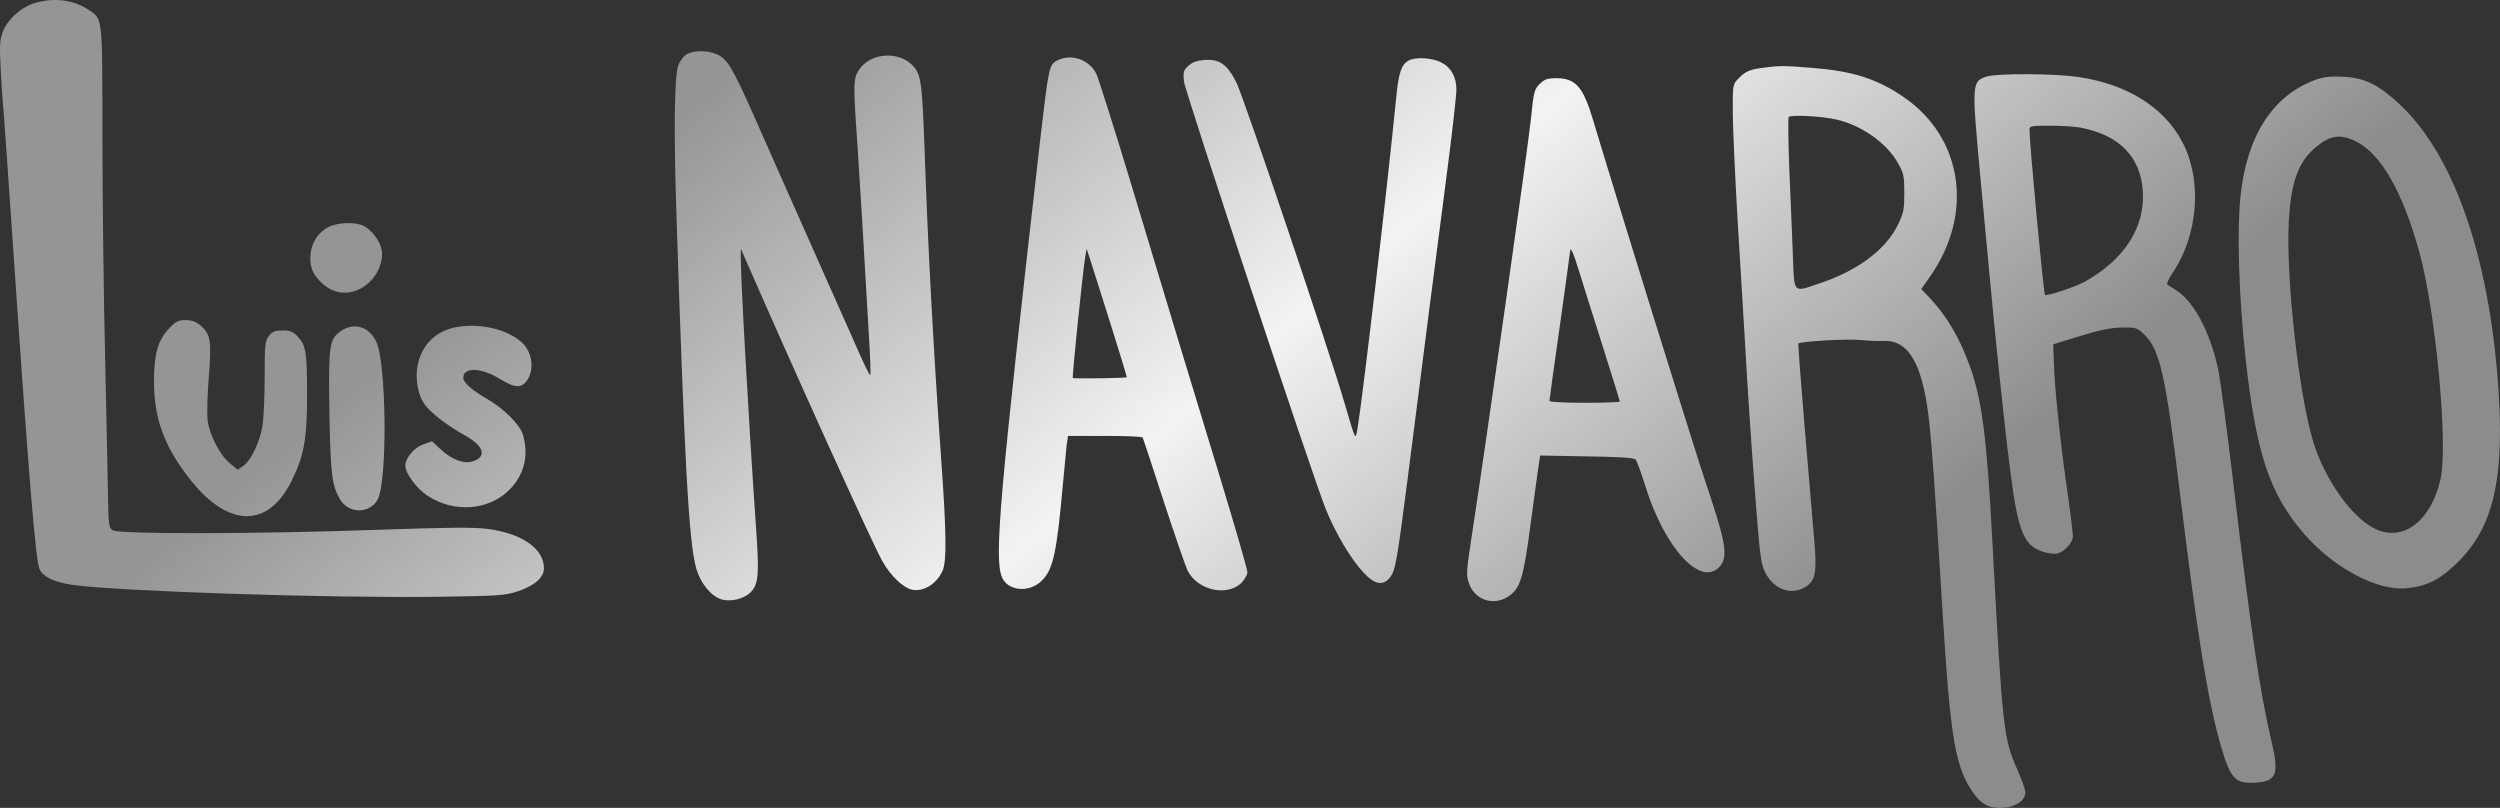
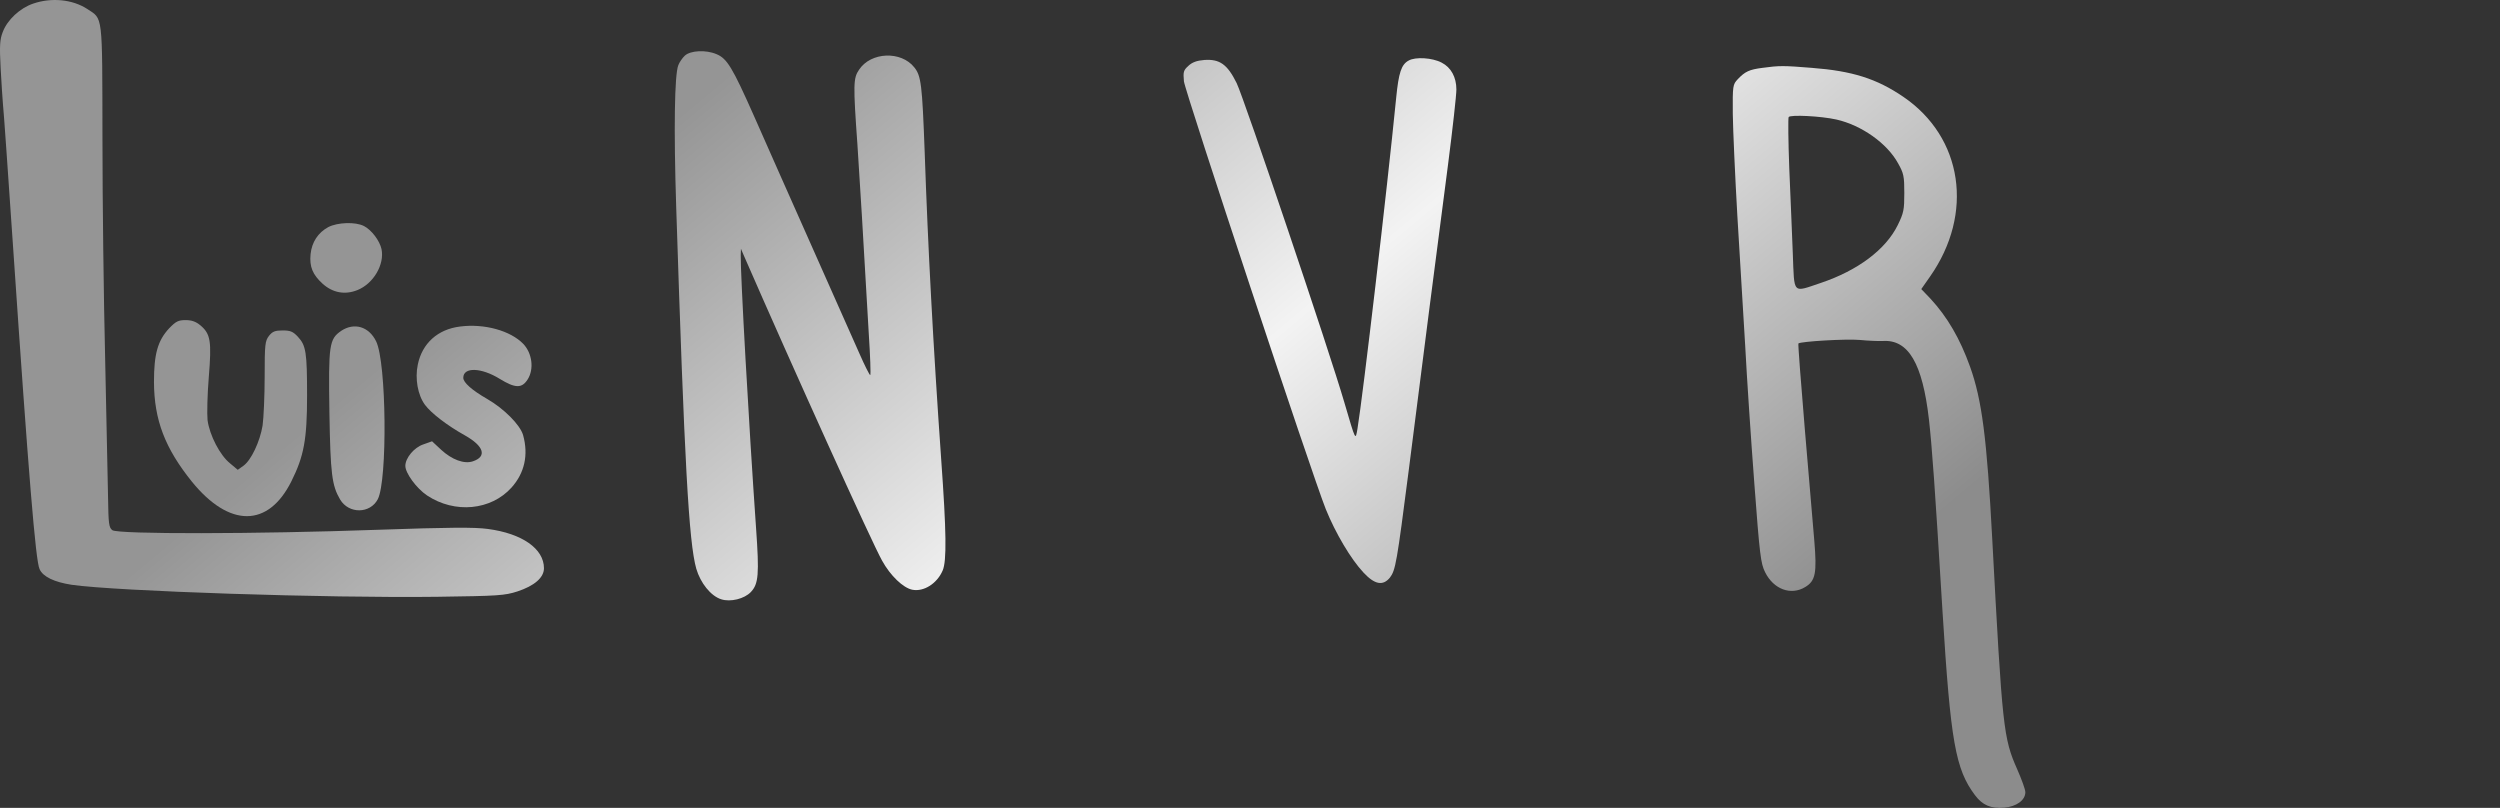
<svg xmlns="http://www.w3.org/2000/svg" width="229" height="74" viewBox="0 0 229 74" fill="none">
  <rect x="0" y="0" width="229" height="74" fill="#333333" stroke="none" />
  <path d="M3.055 0.324C1.823 0.74 0.667 1.82 0.25 2.938C-0.015 3.619 -0.053 4.169 0.06 6.271C0.136 7.635 0.231 9.112 0.269 9.529C0.326 9.946 0.743 15.95 1.216 22.882C2.619 43.528 3.263 51.369 3.623 52.127C3.927 52.828 4.969 53.32 6.561 53.566C10.617 54.154 30.023 54.798 40.067 54.665C45.677 54.589 46.226 54.551 47.401 54.173C48.956 53.661 49.827 52.904 49.827 52.051C49.827 50.271 47.837 48.869 44.691 48.453C43.441 48.282 41.166 48.301 34.609 48.528C23.447 48.926 10.825 48.945 10.294 48.566C9.972 48.32 9.934 48.017 9.896 45.479C9.858 43.945 9.745 38.243 9.631 32.826C9.498 27.409 9.385 18.337 9.385 12.654C9.366 1.081 9.441 1.782 7.982 0.816C6.637 -0.055 4.723 -0.244 3.055 0.324Z" fill="url(#paint0_linear_2738_1150)" />
  <path d="M62.734 5.095C62.507 5.303 62.223 5.72 62.128 5.985C61.787 6.875 61.711 11.819 61.938 18.903C62.696 42.352 63.094 49.663 63.777 52.087C64.156 53.394 65.103 54.587 66.051 54.89C66.904 55.175 68.192 54.852 68.78 54.227C69.481 53.489 69.557 52.617 69.254 48.356C68.59 38.866 67.813 24.926 67.851 23.354L67.87 22.786L68.154 23.448C72.589 33.62 79.867 49.701 80.795 51.349C81.553 52.731 82.728 53.849 83.562 54.019C84.623 54.227 85.836 53.451 86.348 52.258C86.727 51.386 86.689 48.697 86.215 42.105C85.476 31.574 85.002 22.672 84.699 13.883C84.472 7.765 84.377 6.951 83.752 6.174C82.539 4.64 79.772 4.754 78.692 6.383C78.161 7.159 78.142 7.671 78.54 13.239C78.786 16.971 79.033 21.024 79.582 30.608C79.715 32.635 79.772 34.321 79.715 34.358C79.677 34.415 79.203 33.487 78.692 32.313C78.161 31.139 76.209 26.725 74.333 22.502C72.457 18.278 70.088 12.955 69.083 10.663C67.093 6.174 66.6 5.36 65.634 4.962C64.667 4.546 63.246 4.621 62.734 5.095Z" fill="url(#paint1_linear_2738_1150)" />
-   <path d="M96.789 5.57C96.107 5.93 96.05 6.233 95.311 12.559C91.54 45.611 91.047 51.123 91.786 52.885C92.298 54.116 94.212 54.324 95.349 53.263C96.486 52.203 96.789 50.763 97.396 44.001C97.51 42.751 97.642 41.331 97.699 40.819L97.832 39.929H101.205C103.062 39.929 104.616 39.986 104.673 40.08C104.711 40.156 105.583 42.77 106.587 45.895C107.611 49.02 108.596 51.881 108.786 52.278C109.714 54.078 112.406 54.684 113.732 53.377C114.016 53.074 114.263 52.638 114.263 52.411C114.263 52.165 113.145 48.301 111.78 43.812C108.767 33.944 107.345 29.265 103.631 16.916C102.058 11.707 100.599 7.123 100.409 6.726C99.727 5.419 98.059 4.869 96.789 5.57ZM101.736 29.701C102.57 32.353 103.233 34.531 103.214 34.55C103.138 34.644 98.344 34.701 98.268 34.626C98.192 34.531 99.177 24.928 99.405 23.545L99.537 22.787L99.879 23.829C100.068 24.397 100.902 27.049 101.736 29.701Z" fill="url(#paint2_linear_2738_1150)" />
  <path d="M129.027 5.55C128.364 5.91 128.117 6.648 127.89 8.959C127.056 17.407 124.839 36.291 124.346 39.264C124.157 40.363 124.195 40.458 123.152 36.897C121.788 32.2 113.961 9.016 113.278 7.614C112.426 5.891 111.724 5.398 110.322 5.493C109.621 5.55 109.204 5.701 108.844 6.042C108.408 6.44 108.37 6.591 108.446 7.444C108.559 8.429 120.196 43.545 121.447 46.651C122.337 48.849 123.74 51.216 124.896 52.447C125.919 53.546 126.677 53.697 127.322 52.902C127.833 52.22 127.947 51.576 129.046 43.034C129.577 38.886 130.43 32.2 130.941 28.184C131.453 24.169 132.23 18.24 132.647 15.02C133.064 11.781 133.405 8.713 133.405 8.201C133.405 7.065 132.912 6.175 132.059 5.739C131.207 5.284 129.634 5.19 129.027 5.55Z" fill="url(#paint3_linear_2738_1150)" />
  <path d="M161.453 6.214C160.24 6.365 159.842 6.555 159.179 7.255C158.724 7.748 158.705 7.824 158.724 10.438C158.743 11.915 158.933 16.101 159.141 19.756C159.368 23.393 159.691 28.772 159.861 31.689C160.013 34.606 160.392 40.269 160.695 44.266C161.188 50.838 161.283 51.615 161.681 52.41C162.458 53.983 164.05 54.57 165.357 53.774C166.305 53.206 166.437 52.486 166.191 49.55C166.077 48.168 165.679 43.546 165.319 39.284C164.959 35.023 164.694 31.5 164.732 31.462C164.94 31.272 169.147 31.026 170.36 31.14C171.137 31.216 172.085 31.253 172.464 31.235C174.814 31.083 176.103 33.299 176.69 38.413C176.974 40.97 177.221 44.304 177.941 56.123C178.68 67.942 179.116 70.461 180.916 72.848C181.599 73.757 182.357 74.079 183.57 73.984C184.707 73.889 185.522 73.302 185.522 72.564C185.522 72.317 185.181 71.389 184.783 70.48C183.513 67.62 183.418 66.768 182.489 49.361C181.997 40.099 181.542 36.633 180.462 33.602C179.533 31.007 178.377 29.037 176.842 27.371L175.989 26.48L176.785 25.344C180.841 19.567 179.798 12.578 174.34 8.865C171.895 7.199 169.659 6.498 165.945 6.214C163.386 6.005 162.969 6.005 161.453 6.214ZM168.219 10.949C170.531 11.479 172.862 13.127 173.866 14.964C174.378 15.873 174.435 16.139 174.435 17.673C174.435 19.226 174.378 19.51 173.829 20.628C172.729 22.863 170.171 24.776 166.798 25.912C164.144 26.802 164.372 27.03 164.22 23.204C164.144 21.423 164.012 17.919 163.898 15.438C163.803 12.957 163.784 10.835 163.841 10.722C163.993 10.494 166.779 10.627 168.219 10.949Z" fill="url(#paint4_linear_2738_1150)" />
-   <path d="M181.919 7.026C180.63 7.481 180.611 7.67 181.369 15.872C182.639 29.509 182.828 31.479 183.53 37.938C184.477 46.537 184.837 48.412 185.804 49.7C186.259 50.287 187.301 50.723 188.249 50.723C188.931 50.723 189.878 49.776 189.878 49.113C189.878 48.848 189.632 46.802 189.31 44.605C188.647 39.851 188.211 35.551 188.135 33.222L188.078 31.536L190.542 30.778C192.399 30.21 193.347 30.021 194.37 30.002C195.678 29.983 195.753 30.021 196.398 30.627C197.857 32.047 198.369 34.301 199.714 45.42C201.287 58.261 202.235 64.152 203.429 68.319C204.32 71.35 204.736 71.804 206.594 71.691C208.527 71.577 208.792 70.933 208.072 67.921C207.011 63.376 206.196 57.94 204.661 44.984C204.035 39.699 203.372 34.642 203.164 33.733C202.424 30.381 200.965 27.634 199.373 26.611C199.013 26.384 198.634 26.138 198.539 26.081C198.445 26.005 198.634 25.551 198.956 25.077C201.363 21.592 201.761 16.497 199.885 12.974C198.217 9.83 194.863 7.727 190.447 7.064C188.249 6.723 182.866 6.704 181.919 7.026ZM190.561 11.686C194.124 12.368 196.076 14.357 196.284 17.501C196.493 20.796 194.635 23.732 191.016 25.778C190.144 26.27 187.472 27.161 187.32 27.009C187.187 26.876 185.899 13.125 185.899 11.875C185.899 11.534 186.05 11.515 187.775 11.515C188.798 11.515 190.049 11.591 190.561 11.686Z" fill="url(#paint5_linear_2738_1150)" />
-   <path d="M212.148 7.293C208.206 8.714 205.818 12.407 205.231 17.957C204.889 21.271 205.079 27.162 205.704 32.92C206.671 41.538 207.884 45.194 210.992 48.83C213.664 51.956 217.72 54.134 220.373 53.888C222.306 53.717 223.519 53.092 225.13 51.501C228.257 48.414 229.318 44.247 228.92 36.708C228.238 24.188 224.959 14.396 219.861 9.604C217.89 7.748 216.602 7.123 214.612 7.028C213.494 6.971 212.849 7.047 212.148 7.293ZM215.806 12.956C218.099 14.093 220.07 17.54 221.605 23.071C223.121 28.545 224.277 40.894 223.538 43.962C222.647 47.732 220.164 49.626 217.625 48.471C215.502 47.505 212.982 44 211.902 40.496C210.594 36.254 209.4 25.609 209.646 20.419C209.836 16.82 210.461 14.945 211.996 13.6C213.399 12.388 214.327 12.218 215.806 12.956Z" fill="url(#paint6_linear_2738_1150)" />
-   <path d="M141.116 7.615C140.529 8.164 140.491 8.334 140.226 10.948C139.941 13.657 136.246 39.757 134.787 49.266C134.313 52.353 134.294 52.713 134.559 53.432C135.071 54.929 136.739 55.516 138.084 54.683C139.259 53.963 139.543 53.016 140.207 47.977C140.548 45.477 140.87 43.053 140.946 42.579L141.078 41.727L145.343 41.803C148.204 41.841 149.682 41.935 149.815 42.087C149.929 42.201 150.346 43.318 150.725 44.568C152.487 50.212 155.766 53.773 157.491 51.936C158.268 51.122 158.116 49.891 156.77 45.799C156.126 43.867 155.197 41.007 154.724 39.454C154.231 37.882 153.378 35.155 152.828 33.393C151.54 29.34 146.461 12.842 145.911 10.948C145.02 7.955 144.319 7.16 142.538 7.16C141.818 7.16 141.495 7.255 141.116 7.615ZM144.622 24.775C144.888 25.665 145.854 28.696 146.745 31.518C147.636 34.34 148.375 36.708 148.375 36.783C148.375 36.84 146.935 36.897 145.153 36.897C143.391 36.897 141.931 36.821 141.931 36.727C141.931 36.632 142.348 33.545 142.879 29.87C143.391 26.177 143.826 23.089 143.826 22.976C143.826 22.521 144.187 23.298 144.622 24.775Z" fill="url(#paint7_linear_2738_1150)" />
  <path d="M30.078 20.798C29.131 21.31 28.562 22.181 28.449 23.28C28.335 24.435 28.638 25.155 29.548 25.988C30.476 26.822 31.595 27.03 32.732 26.575C34.21 25.988 35.233 24.227 34.949 22.825C34.778 22.048 34.039 21.064 33.338 20.704C32.561 20.306 30.931 20.363 30.078 20.798Z" fill="url(#paint8_linear_2738_1150)" />
  <path d="M15.506 30.06C14.445 31.197 14.104 32.409 14.104 35.004C14.123 38.47 15.108 41.046 17.572 44.114C21.002 48.338 24.565 48.338 26.687 44.096C27.843 41.785 28.128 40.251 28.128 36.235C28.128 32.295 28.033 31.651 27.294 30.856C26.839 30.363 26.593 30.269 25.891 30.269C25.19 30.269 24.963 30.363 24.641 30.761C24.28 31.235 24.243 31.519 24.243 34.511C24.243 36.292 24.148 38.3 24.053 38.981C23.807 40.459 23.011 42.145 22.31 42.656L21.779 43.035L21.078 42.448C20.149 41.709 19.201 39.872 19.012 38.489C18.955 37.902 18.993 36.121 19.126 34.53C19.391 31.254 19.296 30.591 18.349 29.795C17.932 29.454 17.553 29.322 17.003 29.322C16.34 29.322 16.112 29.435 15.506 30.06Z" fill="url(#paint9_linear_2738_1150)" />
  <path d="M42.152 29.909C40.106 30.155 38.665 31.444 38.267 33.413C38.002 34.682 38.267 36.198 38.931 37.088C39.499 37.846 40.94 38.963 42.569 39.872C44.332 40.857 44.635 41.823 43.308 42.259C42.513 42.524 41.394 42.107 40.409 41.198L39.575 40.422L38.779 40.706C37.926 40.99 37.13 41.956 37.13 42.675C37.13 43.338 38.154 44.74 39.12 45.384C41.66 47.07 44.976 46.748 46.852 44.664C48.046 43.338 48.425 41.672 47.914 39.853C47.648 38.925 46.17 37.429 44.616 36.539C43.233 35.743 42.437 35.042 42.437 34.607C42.437 33.603 44.086 33.66 45.772 34.701C47.194 35.573 47.8 35.592 48.331 34.758C48.937 33.811 48.748 32.353 47.933 31.5C46.758 30.288 44.37 29.625 42.152 29.909Z" fill="url(#paint10_linear_2738_1150)" />
  <path d="M31.253 30.306C30.154 31.064 30.078 31.575 30.173 37.75C30.268 43.432 30.401 44.474 31.159 45.762C31.955 47.088 33.907 47.069 34.608 45.724C35.499 43.981 35.404 33.204 34.456 31.272C33.793 29.908 32.447 29.511 31.253 30.306Z" fill="url(#paint11_linear_2738_1150)" />
  <defs>
    <linearGradient id="paint0_linear_2738_1150" x1="170" y1="53.5" x2="104.575" y2="-24.837" gradientUnits="userSpaceOnUse">
      <stop stop-color="#8C8C8C" />
      <stop offset="0.505" stop-color="#F3F3F3" />
      <stop offset="1" stop-color="#959595" />
    </linearGradient>
    <linearGradient id="paint1_linear_2738_1150" x1="170" y1="53.5" x2="104.575" y2="-24.837" gradientUnits="userSpaceOnUse">
      <stop stop-color="#8C8C8C" />
      <stop offset="0.505" stop-color="#F3F3F3" />
      <stop offset="1" stop-color="#959595" />
    </linearGradient>
    <linearGradient id="paint2_linear_2738_1150" x1="170" y1="53.5" x2="104.575" y2="-24.837" gradientUnits="userSpaceOnUse">
      <stop stop-color="#8C8C8C" />
      <stop offset="0.505" stop-color="#F3F3F3" />
      <stop offset="1" stop-color="#959595" />
    </linearGradient>
    <linearGradient id="paint3_linear_2738_1150" x1="170" y1="53.5" x2="104.575" y2="-24.837" gradientUnits="userSpaceOnUse">
      <stop stop-color="#8C8C8C" />
      <stop offset="0.505" stop-color="#F3F3F3" />
      <stop offset="1" stop-color="#959595" />
    </linearGradient>
    <linearGradient id="paint4_linear_2738_1150" x1="170" y1="53.5" x2="104.575" y2="-24.837" gradientUnits="userSpaceOnUse">
      <stop stop-color="#8C8C8C" />
      <stop offset="0.505" stop-color="#F3F3F3" />
      <stop offset="1" stop-color="#959595" />
    </linearGradient>
    <linearGradient id="paint5_linear_2738_1150" x1="170" y1="53.5" x2="104.575" y2="-24.837" gradientUnits="userSpaceOnUse">
      <stop stop-color="#8C8C8C" />
      <stop offset="0.505" stop-color="#F3F3F3" />
      <stop offset="1" stop-color="#959595" />
    </linearGradient>
    <linearGradient id="paint6_linear_2738_1150" x1="170" y1="53.5" x2="104.575" y2="-24.837" gradientUnits="userSpaceOnUse">
      <stop stop-color="#8C8C8C" />
      <stop offset="0.505" stop-color="#F3F3F3" />
      <stop offset="1" stop-color="#959595" />
    </linearGradient>
    <linearGradient id="paint7_linear_2738_1150" x1="170" y1="53.5" x2="104.575" y2="-24.837" gradientUnits="userSpaceOnUse">
      <stop stop-color="#8C8C8C" />
      <stop offset="0.505" stop-color="#F3F3F3" />
      <stop offset="1" stop-color="#959595" />
    </linearGradient>
    <linearGradient id="paint8_linear_2738_1150" x1="170" y1="53.5" x2="104.575" y2="-24.837" gradientUnits="userSpaceOnUse">
      <stop stop-color="#8C8C8C" />
      <stop offset="0.505" stop-color="#F3F3F3" />
      <stop offset="1" stop-color="#959595" />
    </linearGradient>
    <linearGradient id="paint9_linear_2738_1150" x1="170" y1="53.5" x2="104.575" y2="-24.837" gradientUnits="userSpaceOnUse">
      <stop stop-color="#8C8C8C" />
      <stop offset="0.505" stop-color="#F3F3F3" />
      <stop offset="1" stop-color="#959595" />
    </linearGradient>
    <linearGradient id="paint10_linear_2738_1150" x1="170" y1="53.5" x2="104.575" y2="-24.837" gradientUnits="userSpaceOnUse">
      <stop stop-color="#8C8C8C" />
      <stop offset="0.505" stop-color="#F3F3F3" />
      <stop offset="1" stop-color="#959595" />
    </linearGradient>
    <linearGradient id="paint11_linear_2738_1150" x1="170" y1="53.5" x2="104.575" y2="-24.837" gradientUnits="userSpaceOnUse">
      <stop stop-color="#8C8C8C" />
      <stop offset="0.505" stop-color="#F3F3F3" />
      <stop offset="1" stop-color="#959595" />
    </linearGradient>
  </defs>
</svg>